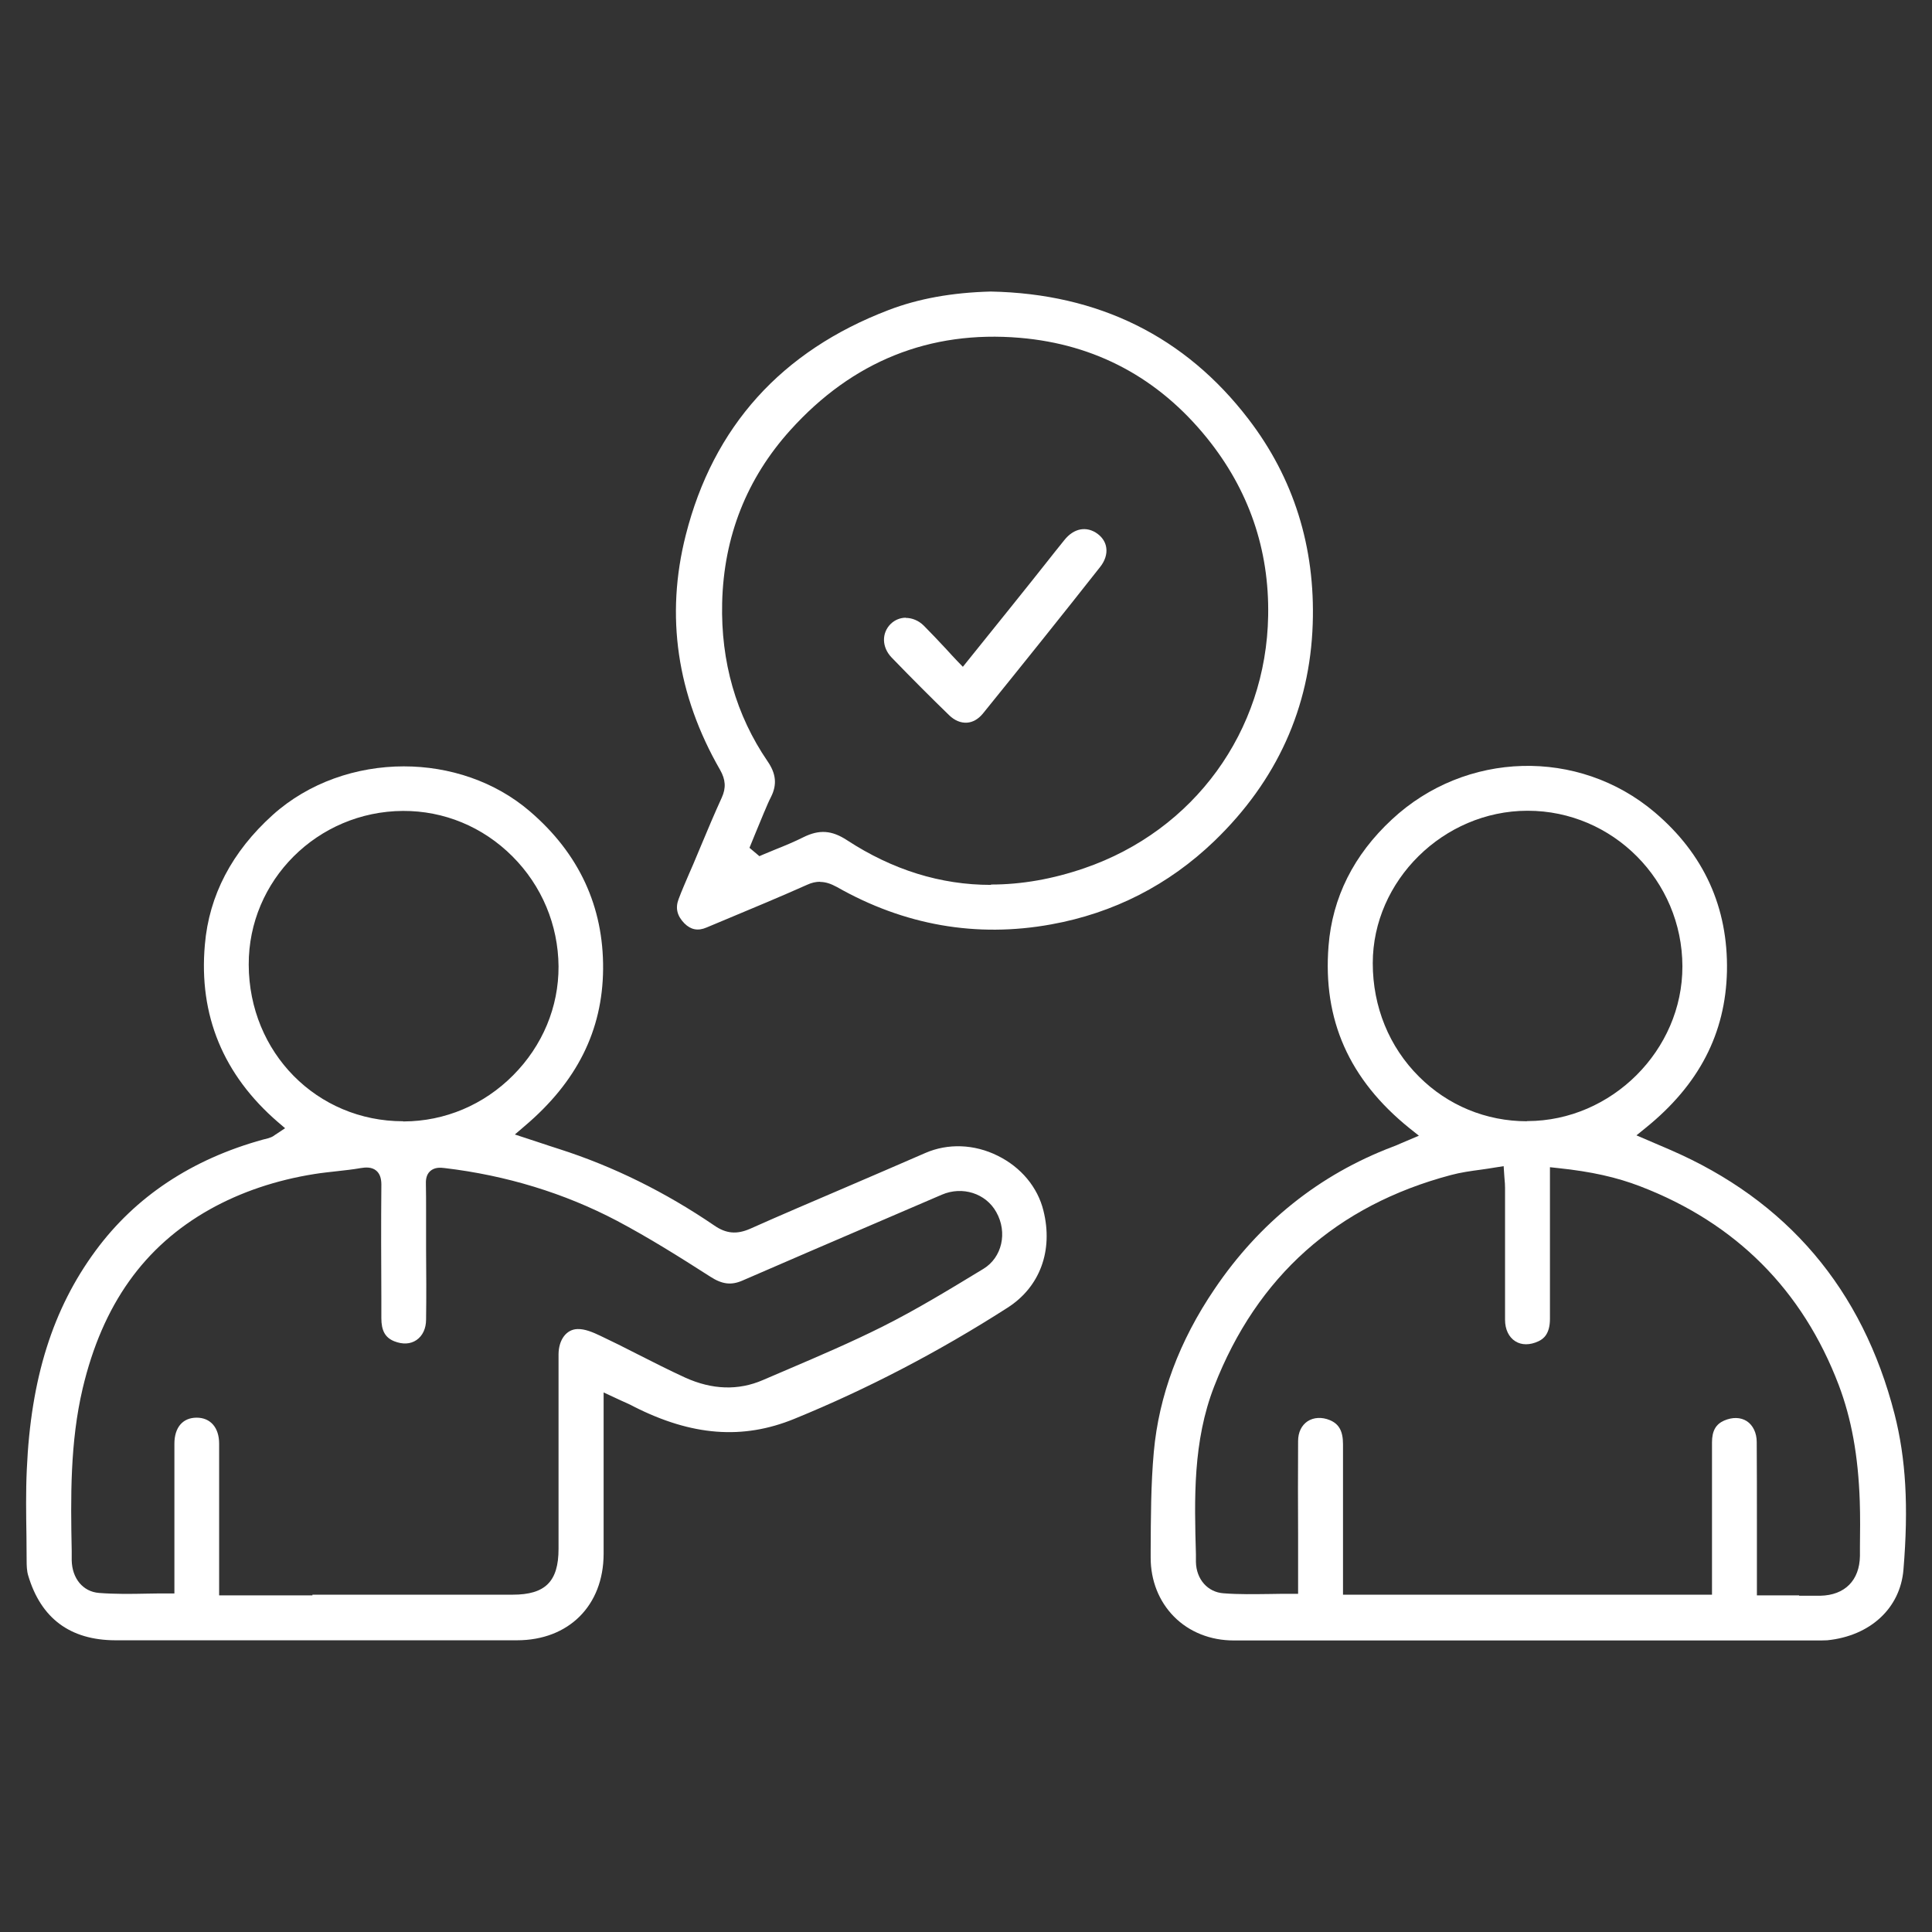
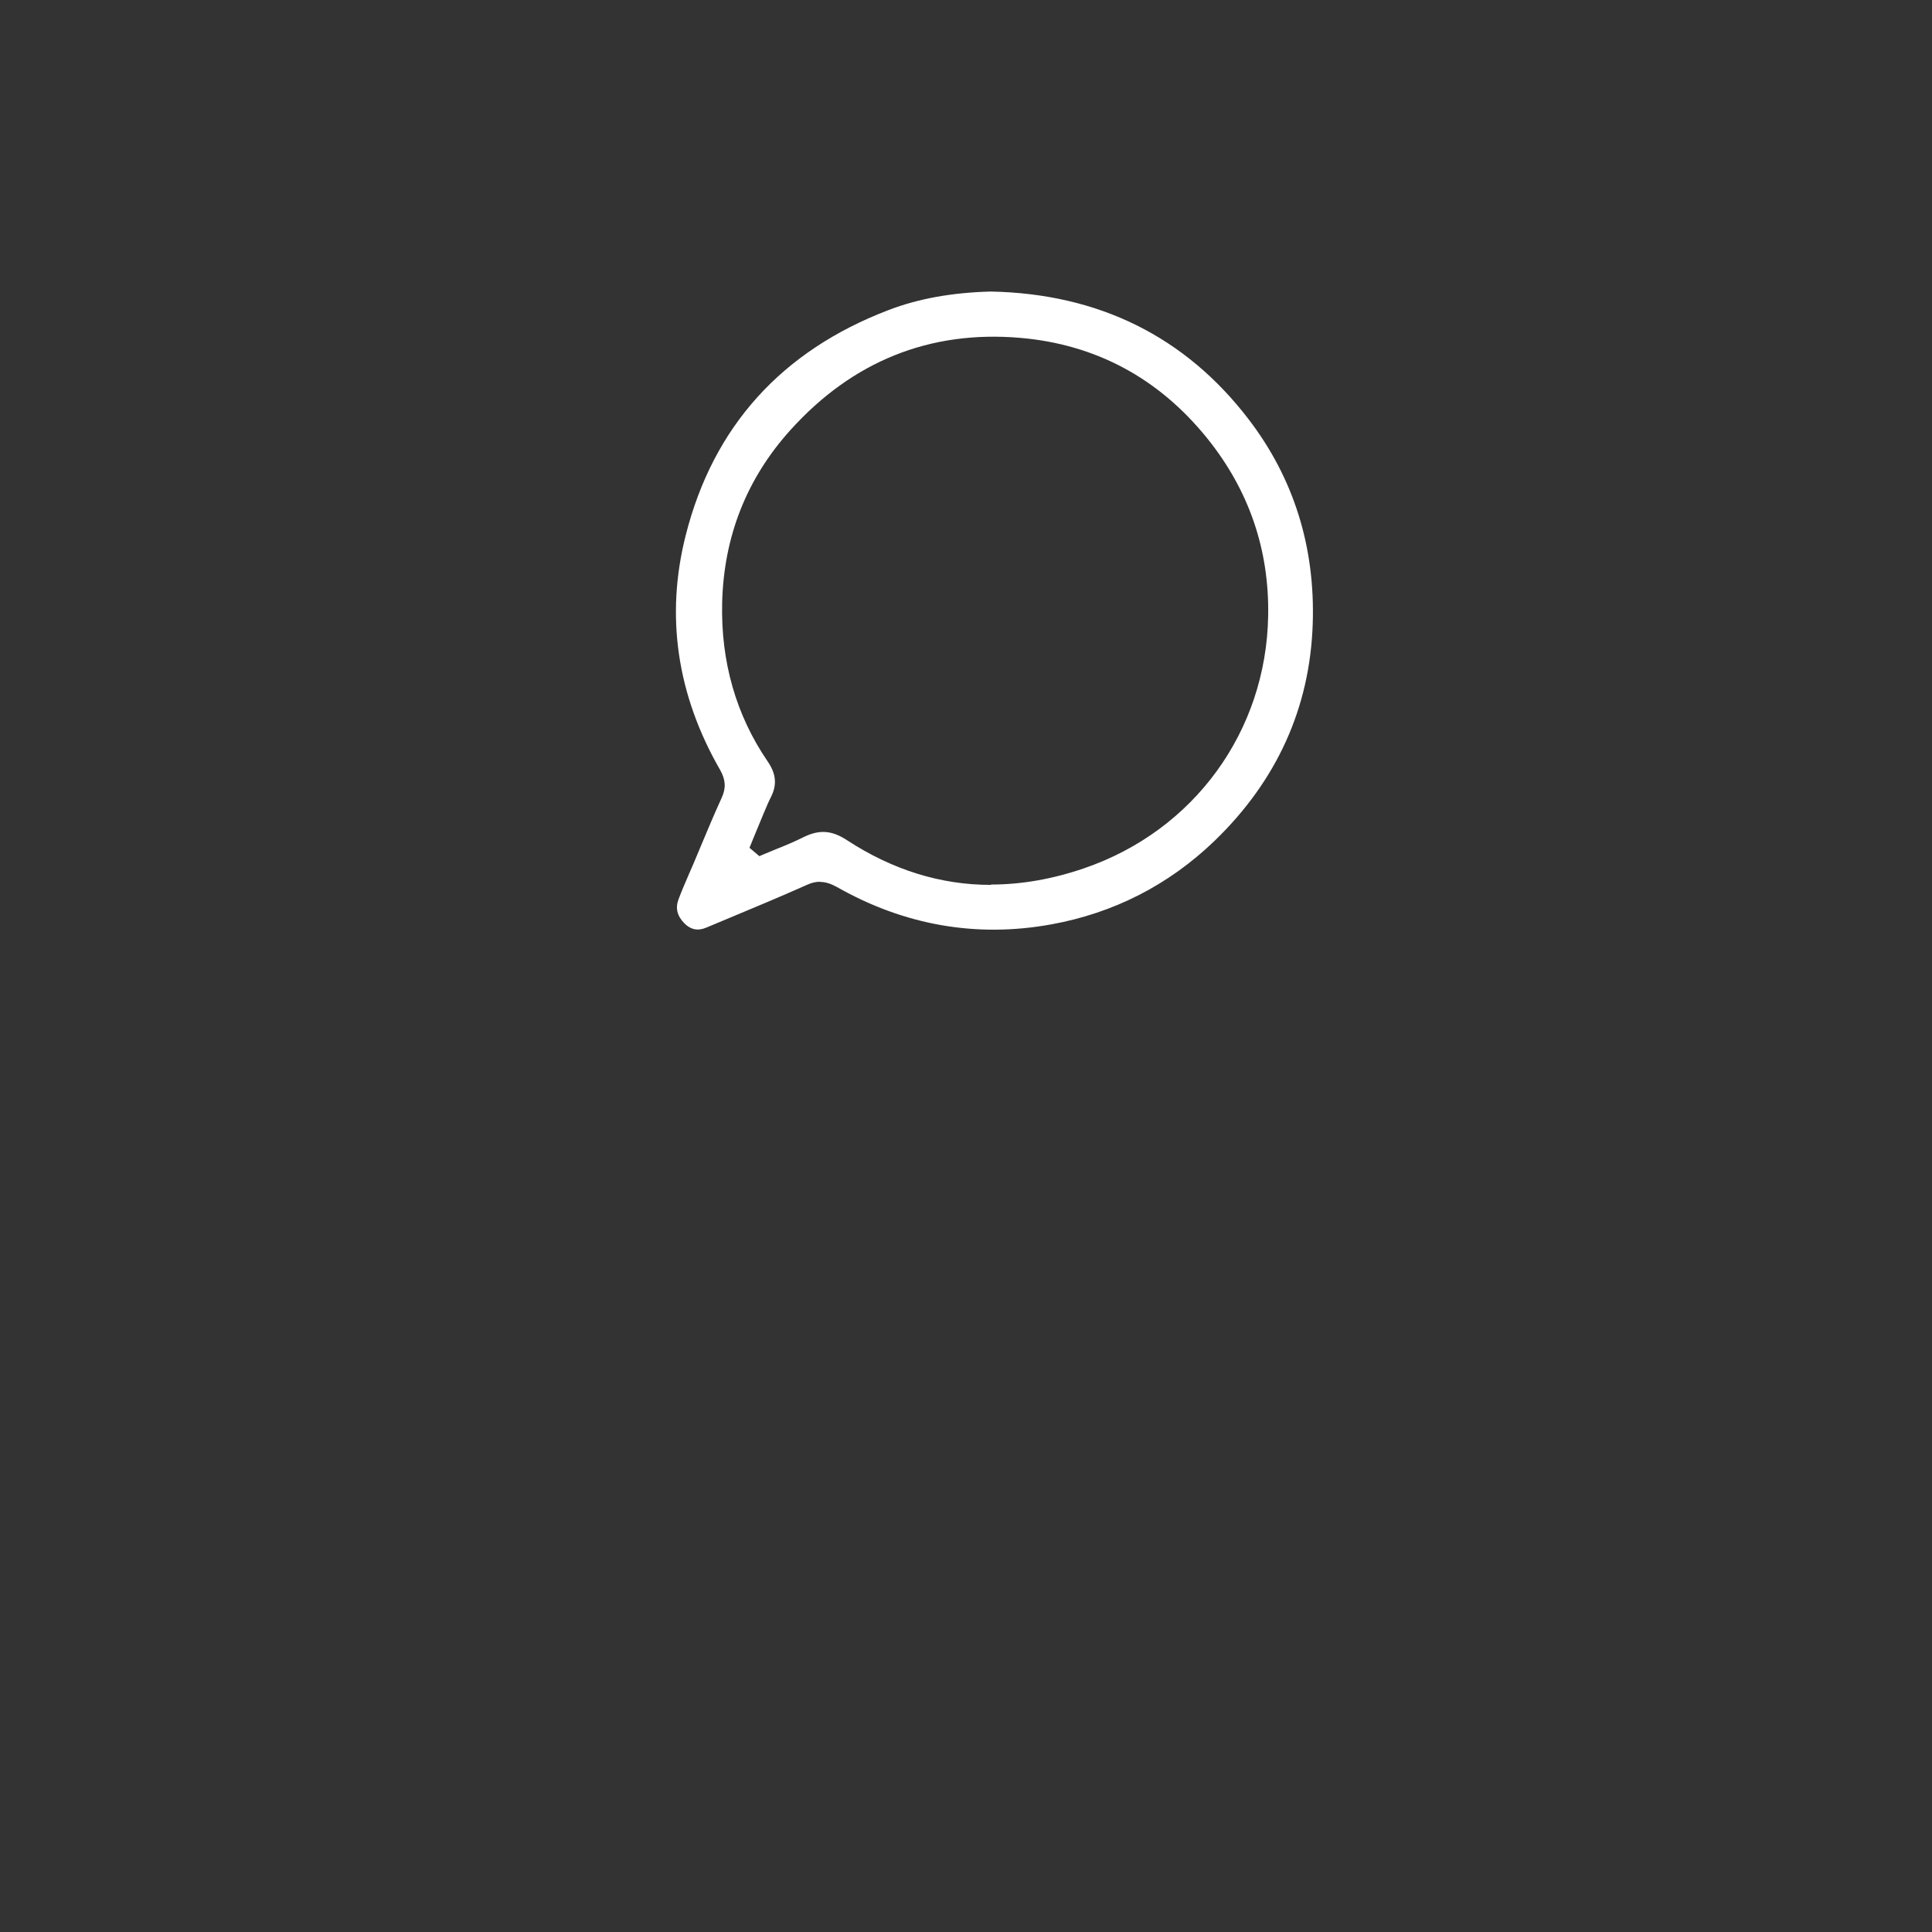
<svg xmlns="http://www.w3.org/2000/svg" id="Layer_1" viewBox="0 0 111 111">
  <rect x="0" y="0" width="111" height="111" fill="#333333" stroke="none" />
  <defs>
    <style>.cls-1{fill:none;}.cls-1,.cls-2{stroke-width:0px;}.cls-2{fill:#fff;}</style>
  </defs>
-   <path class="cls-2" d="m23.21,44.03c-2.73,0-5.47.93-7.54,2.79-2.34,2.11-3.66,4.62-3.9,7.46-.36,4.05,1.06,7.48,4.2,10.19l.41.35-.45.3s-.08.05-.11.07c-.08.06-.15.11-.25.15-.12.05-.24.08-.37.11l-.08.02c-4.1,1.13-7.34,3.28-9.63,6.39-2.46,3.34-3.72,7.33-3.95,12.56-.06,1.27-.04,2.58-.02,3.84,0,.46.01.93.01,1.39,0,.3.01.61.09.87.73,2.46,2.41,3.71,5,3.72,5.98,0,11.97,0,17.95,0h5.13c2.97,0,4.97-1.99,4.98-4.96,0-1.77,0-3.54,0-5.31v-3.97l.58.27c.16.07.3.14.43.2.27.12.5.22.72.34,3.33,1.69,6.26,1.92,9.22.71,4.17-1.7,8.3-3.85,12.26-6.39,1.86-1.19,2.63-3.28,2.06-5.57-.33-1.35-1.29-2.5-2.63-3.16-1.35-.67-2.86-.72-4.15-.16-1.56.68-3.12,1.35-4.68,2.02-1.77.76-3.61,1.54-5.4,2.34-.76.33-1.37.28-2.05-.19-2.8-1.91-5.8-3.4-8.93-4.4-.37-.12-.75-.24-1.16-.38l-1.37-.45.56-.48c3-2.54,4.48-5.49,4.51-9.02.03-3.59-1.38-6.64-4.2-9.06-2.01-1.73-4.63-2.59-7.25-2.59Zm-5.26,47.63h-5.36v-5.12c0-1.2,0-2.4,0-3.6,0-.92-.5-1.49-1.29-1.49h0c-.8,0-1.28.56-1.28,1.5,0,1.8,0,3.6,0,5.39v3.21s-.41,0-.41,0c-.4,0-.79,0-1.18.01-.94.02-1.83.03-2.74-.04-.92-.07-1.55-.83-1.57-1.88v-.53c-.06-3.07-.1-6.24.63-9.34,1.14-4.81,3.53-8.17,7.31-10.29,1.77-.99,3.8-1.68,6.02-2.03.43-.07.86-.11,1.28-.16.45-.05.92-.1,1.37-.18.25-.04.62-.08.89.15.26.22.3.57.29.91-.02,2.14-.01,4.31,0,6.41v1.15c0,.72.22,1.12.74,1.33.48.19.93.17,1.28-.07.35-.24.55-.66.55-1.18.02-1.35.01-2.72,0-4.05,0-.57,0-1.14,0-1.7,0-.2,0-.4,0-.6,0-.46,0-.93-.01-1.39-.01-.23,0-.56.24-.78.24-.22.56-.22.84-.18,3.54.42,6.87,1.44,9.88,3.02,1.85.98,3.6,2.08,5.38,3.22.68.44,1.2.5,1.83.23,2.54-1.1,5.08-2.2,7.63-3.29,1.28-.55,2.56-1.1,3.84-1.65,1.18-.51,2.53-.08,3.13,1,.66,1.17.33,2.61-.74,3.26-1.88,1.14-3.82,2.33-5.82,3.33-1.76.88-3.6,1.67-5.38,2.43-.49.21-.98.42-1.47.63-1.41.61-2.91.56-4.46-.14-.94-.43-1.88-.91-2.79-1.37-.68-.35-1.38-.7-2.08-1.03-.42-.2-.9-.41-1.33-.39-.63.02-1.07.61-1.08,1.44,0,2.38,0,4.77,0,7.15v4.04c0,1.87-.76,2.63-2.63,2.63h-11.51Zm5.21-27.24c-4.95,0-8.85-3.94-8.87-8.99-.02-4.85,3.95-8.81,8.86-8.84,2.36-.01,4.59.91,6.29,2.61,1.69,1.69,2.63,3.94,2.65,6.32.01,2.34-.92,4.56-2.61,6.26-1.69,1.7-3.92,2.64-6.28,2.65h-.04Z" />
-   <path class="cls-2" d="m104.14,94.25h.23c.21,0,.41,0,.61-.01,2.48-.25,4.2-1.85,4.38-4.06.3-3.62.14-6.38-.51-8.93-1.84-7.18-6.18-12.29-12.92-15.2l-1.91-.82.53-.43c3.07-2.48,4.59-5.43,4.67-9,.07-3.66-1.32-6.73-4.15-9.13-4.38-3.71-10.87-3.53-15.1.41-2.2,2.04-3.42,4.49-3.64,7.26-.34,4.25,1.18,7.68,4.65,10.48l.54.43-.99.42c-.2.09-.36.16-.53.22-4.2,1.6-7.64,4.35-10.22,8.17-2.03,2.99-3.2,6.14-3.49,9.36-.17,1.87-.17,3.8-.18,5.66v.42c0,1.3.47,2.5,1.34,3.38.88.89,2.1,1.37,3.43,1.37h33.27Zm-.78-2.59c-.32,0-.64,0-.97,0-.34,0-.69,0-1.04,0h-.41v-2.5c0-.62,0-1.24,0-1.86,0-1.46,0-2.97-.01-4.45,0-.53-.22-.97-.57-1.2-.36-.23-.83-.24-1.31-.03-.47.21-.69.59-.69,1.25v8.75h-21.2v-3.32c0-1.77,0-3.54,0-5.32,0-.76-.23-1.17-.76-1.39-.46-.19-.93-.16-1.28.07-.34.23-.54.63-.54,1.13-.01,1.81-.01,3.61,0,5.42v3.36s-.41,0-.41,0c-.4,0-.79,0-1.17.01-.93.01-1.81.03-2.7-.04-.91-.06-1.57-.8-1.59-1.8v-.43c-.09-3.2-.18-6.5,1.05-9.66,2.46-6.32,7.04-10.4,13.6-12.14.56-.15,1.13-.23,1.73-.31.28-.04.56-.08.85-.13l.45-.07.03.45c0,.1.02.19.02.28.02.19.03.36.03.53,0,.91,0,1.81,0,2.72,0,1.62,0,3.23,0,4.85,0,.55.22,1,.59,1.23.36.23.84.23,1.33,0,.28-.13.66-.41.66-1.29,0-1.86,0-3.72,0-5.58v-3.13s.46.05.46.05c1.92.2,3.38.53,4.73,1.05,5.49,2.11,9.32,5.95,11.4,11.41.73,1.93,1.12,4.05,1.21,6.68.03.88.02,1.78.01,2.64v.5c-.02,1.41-.87,2.26-2.27,2.29-.41,0-.81,0-1.22,0Zm-15.63-27.24c-2.35,0-4.55-.91-6.2-2.56-1.72-1.71-2.66-4.02-2.66-6.52,0-4.74,4.06-8.75,8.88-8.76h.02c4.89,0,8.88,4.01,8.89,8.94.01,4.81-4.06,8.88-8.9,8.89h-.03Z" />
  <path class="cls-2" d="m47.12,50.67c.31,0,.61.1.96.29,3.87,2.2,8.02,2.93,12.31,2.15,3.6-.65,6.76-2.27,9.38-4.79,3.59-3.46,5.49-7.66,5.65-12.47.15-4.42-1.09-8.38-3.69-11.77-3.63-4.74-8.61-7.21-14.81-7.33-2.24.06-4.16.41-5.86,1.06-6.16,2.35-10.08,6.7-11.66,12.93-1.18,4.64-.51,9.18,1.97,13.49.32.56.35,1.04.1,1.59-.42.92-.82,1.87-1.2,2.78-.15.35-.29.7-.44,1.05l-.24.55c-.2.47-.42.97-.6,1.45-.2.52-.09.97.33,1.4.37.37.78.45,1.27.24l.98-.41c1.58-.66,3.22-1.34,4.81-2.05.26-.12.5-.17.74-.17Zm9.81.17c-2.89,0-5.65-.86-8.27-2.57-.87-.57-1.59-.62-2.5-.17-.52.26-1.07.49-1.6.7-.23.1-.47.19-.7.29l-.23.1-.57-.48.31-.76c.18-.43.35-.85.53-1.28l.04-.09c.11-.26.22-.53.36-.8.35-.7.29-1.33-.2-2.04-1.81-2.65-2.69-5.72-2.61-9.1.09-3.81,1.41-7.15,3.92-9.93,3.57-3.96,8.01-5.74,13.19-5.3,4.33.37,7.95,2.3,10.74,5.75,2.4,2.97,3.59,6.4,3.52,10.22-.11,6.64-4.26,12.34-10.56,14.5-1.83.63-3.62.94-5.36.94Z" />
-   <path class="cls-2" d="m52.04,35.49c-.31,0-.62.12-.86.35-.54.53-.52,1.35.05,1.94,1.2,1.24,2.28,2.32,3.3,3.31.31.3.66.45,1.02.43.34-.02.65-.2.91-.51,2.21-2.73,4.49-5.57,6.75-8.44.27-.34.4-.73.35-1.09-.04-.32-.22-.6-.5-.81-.63-.46-1.36-.33-1.91.36-.36.44-.71.89-1.06,1.33-.26.32-.51.65-.77.97-.83,1.03-1.65,2.07-2.52,3.14l-1.48,1.84-.33-.34c-.22-.23-.42-.45-.62-.67-.44-.47-.86-.92-1.29-1.35-.3-.3-.68-.45-1.04-.45Z" />
  <rect class="cls-1" x=".5" y=".5" width="110" height="110" />
</svg>